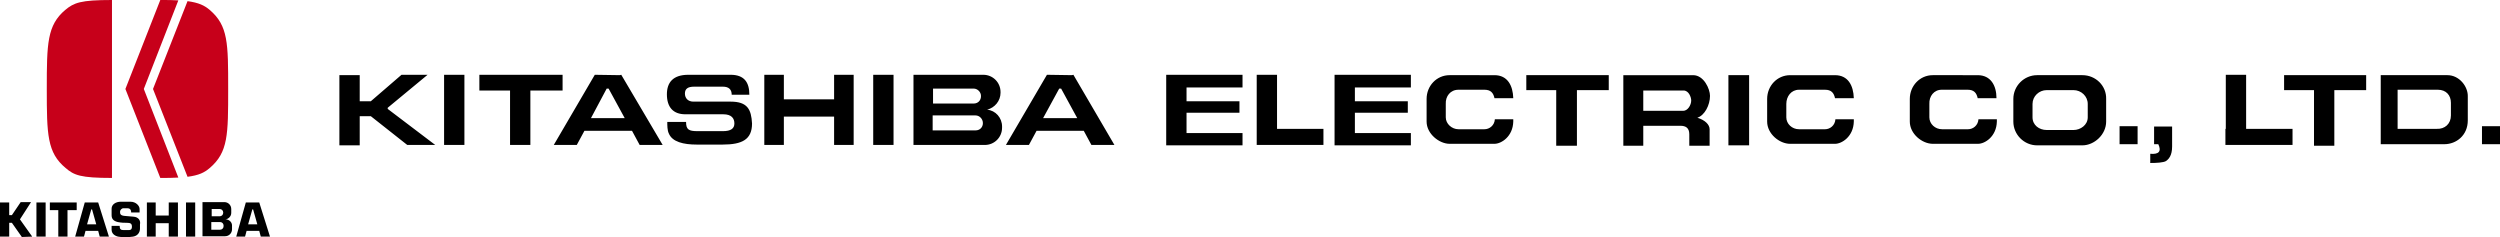
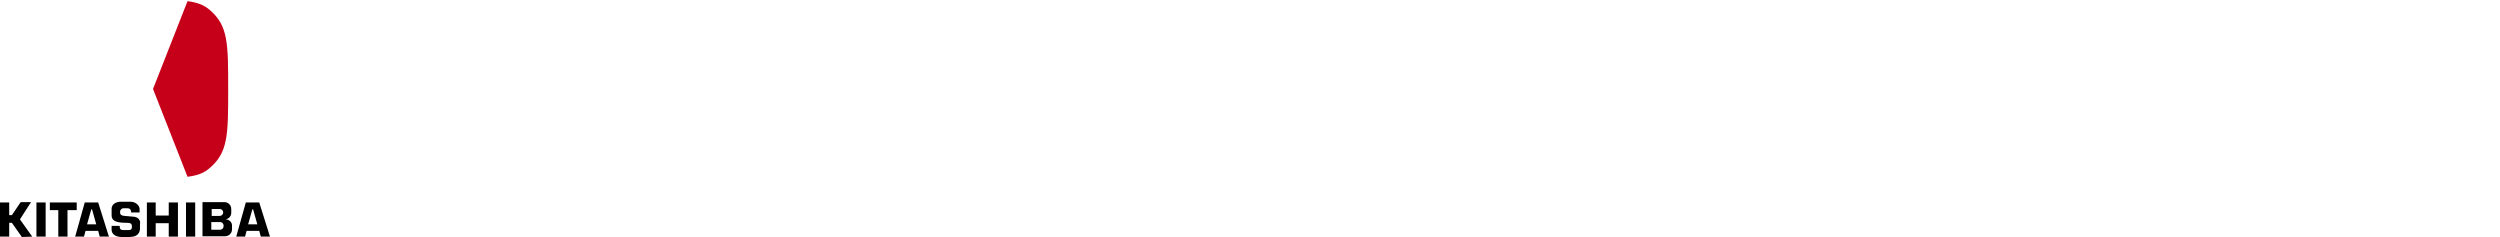
<svg xmlns="http://www.w3.org/2000/svg" width="651.9" height="61.9" viewBox="0 0 651.9 61.9">
  <style>.st0{fill:#c7001a}</style>
-   <path d="M450.7 19.6h5.4v18.3h-5.4zM398 23.5h7.8V38h5.4V23.5h8.3v-3.9H398zM304.1 19.6v18.3H324v-3.2h-14.6v-5.3h13.8v-3h-13.8v-3.6H324v-3.3h-19.9zM348 19.6v18.3h19.9v-3.2h-14.6v-5.3h13.8v-3h-13.8v-3.6h14.6v-3.3H348zM333 19.5h-5.3v18.3h17.4v-4.2H333zM595.6 23.5h7.8V38h5.3V23.5h8.3v-3.9h-21.4zM585.7 19.5h-5.3v14.1h-.1v4.2h17.5v-4.2h-12.1zM445.9 25c0-1.8-1.6-5.4-4.4-5.4h-18.2V38h5.2v-5.2h9.7c1.3 0 2.3.5 2.3 2.2v3h5.3v-4.3c0-1.2-1.2-2.4-3.2-3 1.9-.6 3.3-3.3 3.3-5.7m-7 3.9h-10.4v-5.3H439c1.4 0 2 1.8 2 2.6 0 1.2-.9 2.7-2.1 2.7M543 19.6h-11.8c-3.4 0-6.2 2.8-6.2 6.2v5.9c0 3.4 2.8 6.2 6.2 6.2H543c3.1 0 6.2-2.8 6.2-6.2v-5.9c.1-3.4-2.7-6.2-6.2-6.2m1.4 11c0 2-1.9 3.3-3.7 3.3h-7c-2 0-3.7-1.3-3.7-3.3v-3.5c0-2 1.7-3.6 3.7-3.6h7c2 0 3.7 1.6 3.7 3.6v3.5zM380.3 23.4h6.8c1.6 0 2.3.8 2.6 2.2h4.9c-.1-3.3-1.5-6-4.9-6H378c-3.4 0-6 2.8-6 6.2v5.9c0 3.2 3.3 5.8 6 5.8h11.7c1.8 0 4.8-1.9 4.9-5.8v-.6h-4.8c-.1 1.6-1.4 2.6-2.7 2.6h-6.8c-1.7 0-3.3-1.4-3.3-3.1v-3.5c-.1-2 1.2-3.7 3.3-3.7M475.9 33.7h-6.8c-1.8 0-3.3-1.4-3.3-3.1v-3.5c0-2 1.3-3.7 3.3-3.7h6.8c1.6 0 2.3.8 2.6 2.2h4.9c-.1-3.3-1.5-6-4.9-6h-11.7c-3.4 0-6 2.8-6 6.2v5.9c0 3.2 3.2 5.8 6 5.8h11.7c1.8 0 4.8-1.9 4.9-5.8v-.6h-4.8c-.1 1.6-1.4 2.6-2.7 2.6M506.3 23.4h6.8c1.6 0 2.3.8 2.6 2.2h4.9c0-3.3-1.5-6-4.9-6H504c-3.4 0-6 2.8-6 6.2v5.9c0 3.2 3.2 5.8 6 5.8h11.8c1.8 0 4.8-1.9 4.9-5.8v-.6h-4.8c-.1 1.6-1.4 2.6-2.7 2.6h-6.8c-1.8 0-3.3-1.4-3.3-3.1v-3.5c-.1-2 1.2-3.7 3.2-3.7M552.7 32.9h4.7v4.7h-4.7zM647.2 32.9h4.7v4.7h-4.7zM561.7 37.6h1.1c.9 1.9.1 2.7-2.1 2.5v2.4c1.7 0 3.4-.1 4.1-.5.7-.5 1.6-1.4 1.6-3.8V33h-4.7v4.6zM638.2 19.6h-17.4v18h16.6c3.1 0 6.1-2.3 6.1-6.2v-6.2c.1-2.6-2.2-5.6-5.3-5.6m.9 10.5c0 2.2-1.6 3.6-3.7 3.5h-10.2V23.4h10.5c2.2 0 3.4 1.5 3.4 3.4v3.3M115.8 19.5h5.3v18.3h-5.3zM227.7 19.5h5.3v18.3h-5.3zM217.5 25.9h-13.1v-6.4h-5.1v18.3h5.1v-7.4h13.1v7.4h5.1V19.5h-5.1zM146.7 19.5H125v4.1h8v14.2h5.3V23.6h8.4zM101.1 28.1l10.4-8.6h-6.8l-8 6.9h-2.9v-6.8h-5.3V37.9h5.3v-7.6h2.9l9.5 7.5h7.3l-12.4-9.4zM161.6 19.6l-6.5-.1-10.7 18.3h6l2-3.7h12.4l2 3.7h6L162 19.5l-.4.1zm-7.5 11.2l4.1-7.7h.5l4.2 7.7h-8.8zM279.5 19.6l-6.5-.1-10.7 18.3h6l2-3.7h12.3l2 3.7h6l-10.7-18.3-.4.1zM272 30.8l4.2-7.7h.5l4.2 7.7H272zM190.5 26.5h-9.7c-1.4 0-2.2-.9-2.2-2.1 0-1.2.7-1.8 2.4-1.8h7.5c1.5 0 2.3.7 2.3 2.1h4.6c0-3.2-1.3-5.2-4.9-5.2h-11c-4 0-5.6 2-5.6 5.1 0 3.3 1.6 5.2 4.8 5.2h9.9c2.2 0 2.9 1.1 2.9 2.4 0 1.3-.9 2-3 2h-6.6c-2.3 0-3-.4-3-2.4H174c0 .9 0 2.2.4 3 .9 2.2 3.8 2.9 7.3 2.9h6.7c5.1 0 7.7-1.3 7.7-5.5-.2-3.7-1.2-5.7-5.6-5.7M257.4 28.6c2-.5 3.5-2.3 3.5-4.4V24c0-2.5-2-4.5-4.5-4.5h-18.2v18.3h18.6c2.5 0 4.5-2 4.5-4.5V33c0-2.3-1.7-4.2-3.9-4.4m-14.2-5.5h10.7c1 0 1.9.9 1.9 1.9v.1c0 1.1-.8 1.9-1.9 1.9h-10.6v-3.9zm13.1 9c0 1.1-.8 1.9-1.9 1.9h-11.2v-3.9h11.2c1 0 1.9.9 1.9 2z" />
  <g>
-     <path d="M9.5 52.8h2.4v8.9H9.5zM48.5 52.8h2.4v8.9h-2.4zM46.4 52.8H44v3.4h-3.4v-3.4h-2.3v8.9h2.3v-3.5H44v3.5h2.4v-5.5zM20 52.8h-7v2h2.2v6.9h2.4v-6.9H20zM8.1 52.7H5.4l-2.3 3.4h-.7v-3.3H0v8.9h2.4v-3.6h.7l2.6 3.7 2.7-.1-3.2-4.5zM22.1 52.8l-2.5 8.9h2.3l.4-1.5h3.3l.4 1.5h2.4l-2.8-8.9h-3.5zm.6 5.7l1.1-3.9h.2l1.1 3.9h-2.4zM67.6 52.8h-3.5l-2.5 8.9h2.3l.4-1.5h3.3l.4 1.5h2.4l-2.8-8.9zm-2.9 5.7l1.1-3.9h.2l1.1 3.9h-2.4zM34.8 56.5c-1.4-.1-1.2-.1-2.3-.2-1.1-.1-1.2-.5-1.2-1.1 0-.4.4-.9.9-.9h1c.5 0 1 .2 1 1.1h2.2v-.9c0-.8-.9-1.9-2.4-1.9h-2.5c-1.3 0-2.4.7-2.4 1.8v1.7c0 .9.4 1.5 1.6 1.8 1 .2 1.7.2 2.4.2.9 0 1.3.2 1.3 1 0 .5-.1.9-.9.9h-1.2c-.8 0-1.1-.2-1.1-1.1h-2.1v1c0 1 .8 1.6 1.7 1.8.9.2 2.7.2 3.9 0 1.2-.2 1.8-1.1 1.8-2.1v-1.1c.2-.9-.3-1.9-1.7-2M58.8 57.2c.8-.1 1.5-.8 1.5-1.7v-1c0-1-.8-1.8-1.8-1.8h-5.7v8.9h5.9c1 0 1.8-.8 1.8-1.8V59c.1-1-.7-1.8-1.7-1.8m-3.6-2.7h2.1c.5 0 .9.4.9.9v.1c0 .5-.4.9-.9.9h-2.1v-1.9zm3.1 4.5c0 .5-.4.9-.9.9H55.1v-2H57.4c.5 0 .9.4.9.9v.2z" />
-     <path class="st0" d="M12.2 23.2c0-11.9.1-16.6 4.8-20.6C19.3.7 21 0 29.2 0v46.4c-8.2 0-9.9-.7-12.1-2.6-4.8-4-4.9-8.7-4.9-20.6M46.5.1C45.2 0 43.7 0 41.8 0l-9.1 23.2 9.1 23.2c1.8 0 3.4 0 4.7-.1l-9-23.1 9-23.1z" />
+     <path d="M9.5 52.8h2.4v8.9H9.5zM48.5 52.8h2.4v8.9h-2.4zM46.4 52.8H44v3.4h-3.4v-3.4h-2.3v8.9h2.3v-3.5H44v3.5h2.4v-5.5zM20 52.8h-7v2h2.2v6.9h2.4v-6.9H20zM8.1 52.7H5.4l-2.3 3.4h-.7v-3.3H0v8.9h2.4v-3.6h.7l2.6 3.7 2.7-.1-3.2-4.5zM22.1 52.8l-2.5 8.9h2.3l.4-1.5h3.3l.4 1.5h2.4l-2.8-8.9h-3.5zm.6 5.7l1.1-3.9h.2l1.1 3.9h-2.4zM67.6 52.8h-3.5l-2.5 8.9h2.3l.4-1.5h3.3l.4 1.5h2.4l-2.8-8.9zm-2.9 5.7l1.1-3.9h.2l1.1 3.9h-2.4zM34.8 56.5c-1.4-.1-1.2-.1-2.3-.2-1.1-.1-1.2-.5-1.2-1.1 0-.4.4-.9.9-.9h1c.5 0 1 .2 1 1.1h2.2v-.9c0-.8-.9-1.9-2.4-1.9h-2.5c-1.3 0-2.4.7-2.4 1.8v1.7c0 .9.4 1.5 1.6 1.8 1 .2 1.7.2 2.4.2.9 0 1.3.2 1.3 1 0 .5-.1.9-.9.9h-1.2c-.8 0-1.1-.2-1.1-1.1h-2.1v1c0 1 .8 1.6 1.7 1.8.9.2 2.7.2 3.9 0 1.2-.2 1.8-1.1 1.8-2.1v-1.1c.2-.9-.3-1.9-1.7-2M58.8 57.2c.8-.1 1.5-.8 1.5-1.7v-1c0-1-.8-1.8-1.8-1.8h-5.7v8.9h5.9c1 0 1.8-.8 1.8-1.8V59c.1-1-.7-1.8-1.7-1.8m-3.6-2.7h2.1c.5 0 .9.4.9.9c0 .5-.4.9-.9.9h-2.1v-1.9zm3.1 4.5c0 .5-.4.9-.9.9H55.1v-2H57.4c.5 0 .9.4.9.9v.2z" />
    <path class="st0" d="M54.7 2.6C53.3 1.4 51.8.7 48.9.3l-9 22.9 9 22.9c3-.4 4.4-1.1 5.8-2.3 4.8-4.1 4.8-8.7 4.8-20.6s0-16.5-4.8-20.6" />
  </g>
</svg>